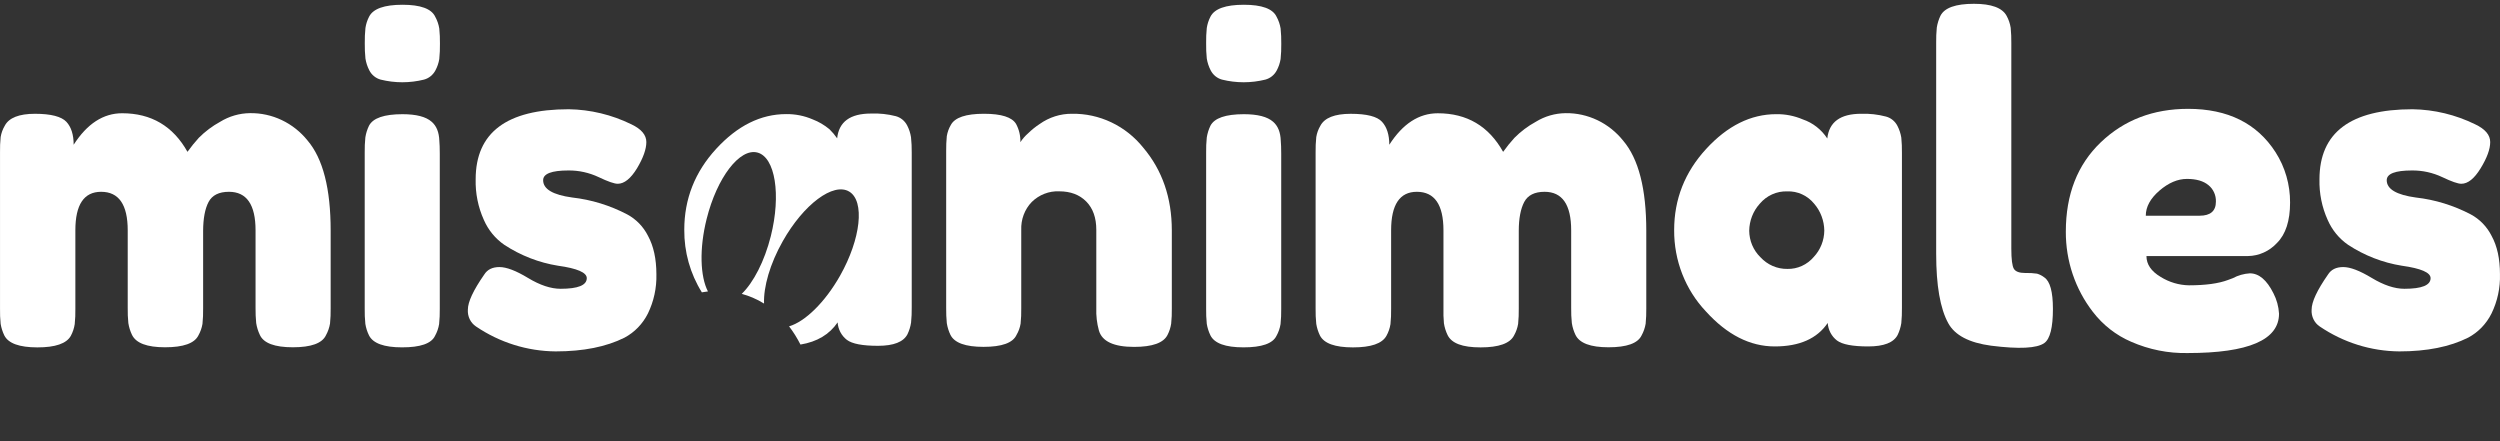
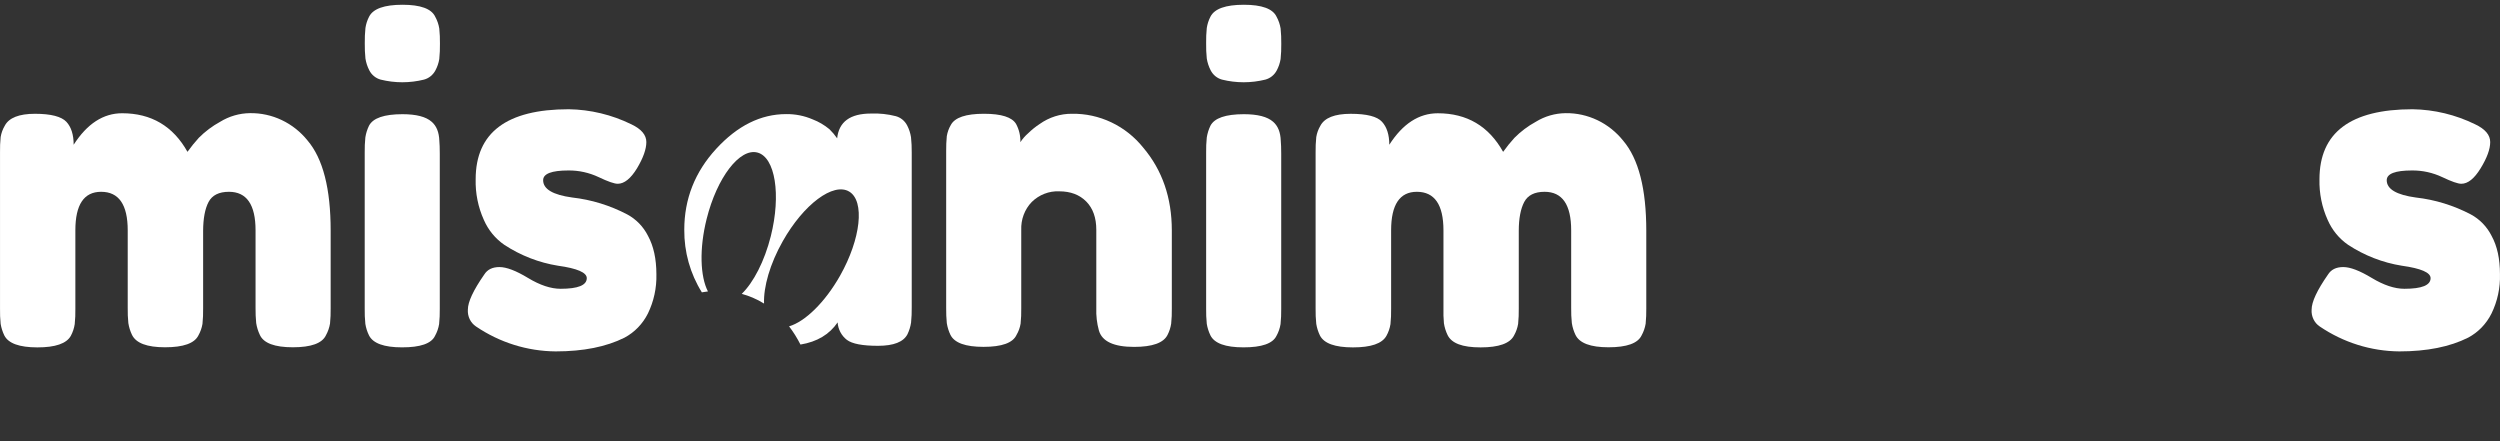
<svg xmlns="http://www.w3.org/2000/svg" width="136" height="24" viewBox="0 0 136 24" fill="none">
  <rect x="0" y="0" width="136" height="24" fill="#333333" stroke="none" />
  <path d="M4.007 7.874C4.739 6.732 5.618 6.161 6.645 6.161C8.23 6.161 9.415 6.861 10.199 8.259C10.39 7.992 10.597 7.736 10.818 7.494C11.161 7.15 11.55 6.858 11.973 6.627C12.466 6.323 13.028 6.161 13.602 6.155C14.197 6.147 14.787 6.275 15.327 6.532C15.868 6.789 16.347 7.167 16.728 7.64C17.569 8.628 17.989 10.264 17.988 12.547V16.766C17.992 17.044 17.981 17.322 17.954 17.599C17.917 17.823 17.842 18.04 17.732 18.237C17.528 18.674 16.928 18.892 15.933 18.892C14.938 18.892 14.338 18.667 14.135 18.217C14.039 18.015 13.972 17.8 13.937 17.577C13.91 17.301 13.899 17.023 13.902 16.745V12.532C13.902 11.133 13.42 10.434 12.456 10.434C11.911 10.434 11.541 10.619 11.346 10.988C11.152 11.357 11.053 11.88 11.05 12.556V16.776C11.055 17.058 11.043 17.34 11.015 17.62C10.977 17.841 10.903 18.053 10.794 18.246C10.58 18.677 9.975 18.892 8.978 18.892C7.998 18.892 7.399 18.667 7.181 18.217C7.084 18.015 7.017 17.8 6.982 17.577C6.955 17.301 6.943 17.023 6.948 16.745V12.532C6.948 11.133 6.466 10.434 5.501 10.434C4.566 10.434 4.099 11.133 4.1 12.532V16.8C4.105 17.078 4.093 17.356 4.065 17.633C4.031 17.857 3.959 18.073 3.852 18.271C3.618 18.69 3.011 18.899 2.032 18.898C1.052 18.897 0.453 18.68 0.234 18.246C0.139 18.049 0.072 17.838 0.035 17.62C0.007 17.34 -0.004 17.058 0.001 16.776V8.287C-0.003 8.009 0.008 7.732 0.035 7.456C0.071 7.239 0.146 7.031 0.257 6.844C0.484 6.406 1.038 6.19 1.907 6.19C2.776 6.19 3.345 6.343 3.61 6.625C3.875 6.907 4.007 7.33 4.007 7.874Z" fill="white" />
  <path d="M23.683 3.837C23.617 3.958 23.529 4.064 23.423 4.149C23.317 4.234 23.195 4.296 23.065 4.331C22.29 4.523 21.483 4.523 20.708 4.331C20.576 4.295 20.453 4.232 20.347 4.145C20.24 4.058 20.152 3.949 20.089 3.824C19.986 3.624 19.915 3.408 19.88 3.185C19.852 2.909 19.84 2.631 19.844 2.354C19.84 2.076 19.852 1.798 19.88 1.521C19.912 1.307 19.979 1.1 20.078 0.909C20.296 0.476 20.902 0.259 21.898 0.259C22.878 0.259 23.471 0.476 23.675 0.909C23.785 1.107 23.86 1.324 23.897 1.549C23.925 1.825 23.937 2.102 23.933 2.38C23.937 2.658 23.925 2.936 23.897 3.212C23.861 3.432 23.788 3.643 23.683 3.837ZM19.84 8.31C19.836 8.032 19.847 7.754 19.875 7.477C19.909 7.255 19.976 7.04 20.074 6.839C20.291 6.422 20.898 6.213 21.894 6.212C22.64 6.212 23.169 6.348 23.48 6.622C23.745 6.847 23.884 7.193 23.9 7.658C23.915 7.82 23.924 8.053 23.924 8.359V16.798C23.928 17.076 23.916 17.354 23.888 17.631C23.851 17.855 23.776 18.072 23.666 18.269C23.469 18.688 22.87 18.898 21.87 18.896C20.89 18.896 20.291 18.679 20.074 18.245C19.977 18.048 19.91 17.837 19.875 17.619C19.847 17.338 19.835 17.056 19.84 16.774V8.31Z" fill="white" />
  <path d="M25.897 17.762C25.75 17.664 25.631 17.528 25.552 17.366C25.474 17.204 25.44 17.024 25.452 16.844C25.452 16.424 25.749 15.789 26.341 14.938C26.511 14.665 26.785 14.528 27.169 14.528C27.552 14.528 28.068 14.724 28.721 15.119C29.374 15.514 29.965 15.71 30.498 15.71C31.446 15.71 31.92 15.517 31.921 15.131C31.921 14.825 31.4 14.6 30.357 14.455C29.32 14.289 28.327 13.903 27.44 13.322C26.949 12.987 26.561 12.514 26.32 11.959C26.009 11.269 25.857 10.514 25.876 9.752C25.876 7.213 27.564 5.943 30.939 5.943C32.118 5.961 33.28 6.24 34.345 6.762C34.889 7.02 35.161 7.342 35.161 7.728C35.161 8.113 34.992 8.589 34.655 9.154C34.312 9.715 33.962 9.996 33.605 9.997C33.418 9.997 33.073 9.877 32.568 9.636C32.052 9.392 31.49 9.268 30.923 9.273C30.005 9.273 29.546 9.45 29.547 9.804C29.547 10.287 30.076 10.601 31.133 10.745C32.174 10.863 33.186 11.174 34.12 11.664C34.606 11.924 35.002 12.333 35.253 12.834C35.555 13.388 35.707 14.084 35.708 14.92C35.727 15.66 35.568 16.392 35.247 17.053C34.965 17.617 34.521 18.077 33.975 18.368C32.979 18.867 31.73 19.116 30.228 19.116C28.689 19.105 27.184 18.634 25.897 17.762Z" fill="white" />
  <path d="M58.309 6.189C59.05 6.176 59.783 6.335 60.456 6.655C61.129 6.974 61.723 7.446 62.195 8.035C63.229 9.259 63.746 10.758 63.747 12.532V16.776C63.752 17.054 63.74 17.332 63.712 17.608C63.679 17.822 63.612 18.029 63.513 18.221C63.296 18.654 62.69 18.871 61.693 18.871C60.589 18.871 59.951 18.573 59.78 17.979C59.671 17.581 59.623 17.168 59.639 16.755V12.506C59.639 11.846 59.457 11.332 59.091 10.962C58.726 10.593 58.236 10.408 57.621 10.408C57.347 10.396 57.074 10.441 56.818 10.541C56.561 10.64 56.327 10.792 56.128 10.987C55.936 11.185 55.786 11.423 55.688 11.685C55.59 11.946 55.545 12.226 55.556 12.506V16.774C55.561 17.052 55.549 17.33 55.521 17.607C55.485 17.824 55.41 18.032 55.299 18.219C55.101 18.653 54.503 18.869 53.502 18.869C52.522 18.869 51.923 18.653 51.705 18.219C51.608 18.017 51.541 17.802 51.506 17.579C51.48 17.303 51.468 17.025 51.472 16.747V8.214C51.469 7.944 51.48 7.674 51.506 7.406C51.542 7.189 51.617 6.981 51.728 6.794C51.947 6.391 52.546 6.189 53.526 6.189C54.474 6.189 55.057 6.374 55.275 6.745C55.438 7.046 55.519 7.388 55.509 7.733C55.627 7.553 55.769 7.391 55.93 7.251C56.123 7.062 56.334 6.892 56.559 6.745C57.074 6.379 57.685 6.185 58.309 6.189Z" fill="white" />
  <path d="M69.452 3.837C69.387 3.958 69.299 4.065 69.192 4.15C69.086 4.235 68.964 4.296 68.834 4.331C68.059 4.523 67.252 4.523 66.477 4.331C66.346 4.295 66.223 4.232 66.117 4.145C66.01 4.058 65.923 3.948 65.859 3.824C65.756 3.624 65.685 3.408 65.649 3.185C65.621 2.909 65.609 2.631 65.614 2.354C65.609 2.076 65.621 1.798 65.649 1.521C65.682 1.307 65.749 1.1 65.848 0.909C66.066 0.476 66.672 0.259 67.667 0.259C68.648 0.259 69.24 0.476 69.444 0.909C69.554 1.107 69.628 1.324 69.665 1.549C69.693 1.825 69.705 2.102 69.701 2.38C69.705 2.658 69.693 2.936 69.665 3.212C69.629 3.431 69.557 3.643 69.452 3.837ZM65.614 8.31C65.609 8.032 65.621 7.754 65.649 7.477C65.684 7.255 65.751 7.04 65.848 6.839C66.066 6.422 66.672 6.213 67.667 6.212C68.414 6.212 68.943 6.348 69.255 6.622C69.518 6.847 69.659 7.193 69.674 7.658C69.689 7.82 69.698 8.053 69.698 8.359V16.798C69.702 17.076 69.69 17.354 69.662 17.631C69.626 17.855 69.551 18.072 69.441 18.269C69.238 18.688 68.639 18.898 67.644 18.896C66.663 18.896 66.065 18.679 65.848 18.245C65.752 18.047 65.685 17.836 65.649 17.619C65.621 17.338 65.609 17.056 65.614 16.774V8.31Z" fill="white" />
  <path d="M75.578 7.874C76.31 6.732 77.189 6.162 78.216 6.162C79.802 6.162 80.987 6.861 81.77 8.26C81.961 7.992 82.168 7.736 82.389 7.495C82.732 7.15 83.121 6.858 83.544 6.627C84.037 6.323 84.599 6.161 85.173 6.156C85.769 6.148 86.358 6.279 86.899 6.537C87.439 6.795 87.917 7.175 88.298 7.649C89.139 8.638 89.559 10.274 89.558 12.557V16.776C89.562 17.054 89.55 17.332 89.524 17.608C89.487 17.833 89.412 18.049 89.302 18.247C89.097 18.677 88.498 18.892 87.502 18.892C86.523 18.892 85.924 18.667 85.706 18.218C85.609 18.016 85.542 17.8 85.508 17.578C85.48 17.301 85.468 17.023 85.472 16.745V12.532C85.472 11.134 84.99 10.434 84.025 10.434C83.482 10.434 83.112 10.62 82.918 10.988C82.724 11.357 82.621 11.88 82.621 12.557V16.776C82.626 17.058 82.614 17.34 82.586 17.621C82.549 17.841 82.474 18.053 82.365 18.247C82.146 18.681 81.54 18.898 80.544 18.898C79.547 18.898 78.965 18.674 78.747 18.224C78.65 18.022 78.583 17.806 78.549 17.584C78.524 17.307 78.516 17.028 78.524 16.75V12.532C78.524 11.134 78.041 10.434 77.077 10.434C76.144 10.434 75.677 11.134 75.677 12.532V16.8C75.682 17.078 75.67 17.356 75.642 17.633C75.606 17.858 75.531 18.074 75.421 18.271C75.187 18.69 74.58 18.899 73.6 18.898C72.619 18.898 72.02 18.68 71.803 18.247C71.707 18.049 71.641 17.838 71.605 17.621C71.576 17.34 71.564 17.058 71.569 16.776V8.287C71.565 8.01 71.577 7.732 71.605 7.456C71.64 7.24 71.716 7.032 71.827 6.844C72.055 6.409 72.606 6.191 73.478 6.191C74.351 6.191 74.919 6.336 75.181 6.625C75.445 6.913 75.578 7.331 75.578 7.874Z" fill="white" />
-   <path d="M99.404 7.539C99.498 6.639 100.113 6.189 101.248 6.189C101.704 6.174 102.16 6.225 102.602 6.342C102.733 6.377 102.856 6.441 102.963 6.528C103.069 6.615 103.157 6.724 103.221 6.849C103.324 7.048 103.395 7.264 103.431 7.487C103.458 7.763 103.469 8.041 103.465 8.319V16.748C103.469 17.026 103.458 17.304 103.431 17.581C103.396 17.803 103.329 18.018 103.232 18.221C103.013 18.638 102.482 18.846 101.633 18.846C100.785 18.846 100.217 18.739 99.93 18.522C99.785 18.41 99.665 18.267 99.578 18.102C99.492 17.937 99.44 17.755 99.428 17.569C98.853 18.42 97.892 18.846 96.546 18.846C95.201 18.846 93.952 18.211 92.801 16.941C91.683 15.759 91.063 14.169 91.074 12.517C91.074 10.837 91.654 9.366 92.813 8.104C93.972 6.842 95.243 6.211 96.628 6.211C97.123 6.203 97.614 6.3 98.072 6.495C98.615 6.679 99.083 7.044 99.404 7.533V7.539ZM95.157 12.555C95.16 12.824 95.215 13.09 95.319 13.336C95.424 13.582 95.575 13.805 95.764 13.989C95.953 14.195 96.181 14.359 96.434 14.469C96.688 14.579 96.96 14.633 97.235 14.629C97.505 14.635 97.774 14.58 98.022 14.467C98.27 14.354 98.491 14.187 98.67 13.977C99.031 13.592 99.236 13.079 99.242 12.543C99.234 12.005 99.04 11.488 98.694 11.086C98.515 10.865 98.289 10.689 98.034 10.572C97.779 10.455 97.502 10.4 97.223 10.411C96.941 10.402 96.66 10.457 96.402 10.574C96.143 10.691 95.913 10.866 95.729 11.086C95.368 11.485 95.164 12.009 95.157 12.555Z" fill="white" />
-   <path d="M105.328 2.33C105.324 2.052 105.335 1.774 105.362 1.497C105.397 1.275 105.464 1.06 105.56 0.859C105.778 0.424 106.386 0.207 107.382 0.207C108.329 0.207 108.922 0.424 109.158 0.859C109.27 1.06 109.345 1.28 109.381 1.509C109.408 1.79 109.42 2.072 109.416 2.354V13.525C109.416 14.104 109.463 14.47 109.555 14.623C109.649 14.776 109.851 14.851 110.174 14.851C110.389 14.844 110.603 14.856 110.815 14.887C110.959 14.93 111.094 14.999 111.212 15.092C111.523 15.303 111.679 15.873 111.679 16.805C111.679 17.818 111.523 18.437 111.212 18.661C110.808 18.95 109.843 18.998 108.319 18.806C107.121 18.646 106.344 18.238 105.985 17.582C105.547 16.788 105.328 15.53 105.328 13.809V2.33Z" fill="white" />
-   <path d="M124.58 11.023C124.58 12.011 124.343 12.743 123.868 13.217C123.664 13.438 123.42 13.615 123.149 13.737C122.879 13.859 122.587 13.925 122.292 13.929H116.767C116.767 14.379 117.024 14.756 117.537 15.062C118.002 15.353 118.534 15.511 119.077 15.521C119.981 15.521 120.689 15.424 121.202 15.231L121.459 15.135C121.748 14.98 122.066 14.889 122.391 14.869C122.885 14.869 123.313 15.23 123.675 15.954C123.853 16.296 123.957 16.675 123.979 17.063C123.979 18.491 122.322 19.206 119.008 19.206C117.955 19.227 116.909 19.018 115.939 18.593C115.12 18.243 114.402 17.683 113.851 16.965C112.892 15.727 112.373 14.187 112.381 12.601C112.381 10.575 113.014 8.955 114.282 7.742C115.55 6.529 117.133 5.922 119.031 5.921C121.193 5.921 122.78 6.708 123.792 8.284C124.312 9.096 124.586 10.049 124.58 11.023ZM119.656 11.735C120.249 11.735 120.545 11.479 120.545 10.969C120.551 10.797 120.517 10.625 120.446 10.469C120.375 10.312 120.269 10.176 120.138 10.07C119.865 9.845 119.476 9.733 118.971 9.733C118.465 9.733 117.966 9.946 117.472 10.371C116.978 10.799 116.731 11.253 116.731 11.735H119.656Z" fill="white" />
  <path d="M126.196 17.762C126.049 17.665 125.93 17.528 125.852 17.366C125.774 17.204 125.739 17.024 125.752 16.844C125.752 16.424 126.048 15.789 126.641 14.938C126.812 14.665 127.085 14.528 127.47 14.528C127.855 14.528 128.367 14.724 129.022 15.119C129.677 15.514 130.266 15.71 130.799 15.71C131.749 15.71 132.224 15.517 132.224 15.131C132.224 14.825 131.701 14.6 130.66 14.455C129.622 14.289 128.629 13.903 127.742 13.322C127.252 12.987 126.864 12.514 126.623 11.959C126.312 11.269 126.16 10.514 126.179 9.752C126.179 7.213 127.867 5.943 131.243 5.943C132.422 5.961 133.584 6.24 134.649 6.762C135.194 7.02 135.467 7.342 135.467 7.728C135.467 8.113 135.294 8.589 134.947 9.154C134.605 9.715 134.255 9.996 133.897 9.997C133.71 9.997 133.365 9.877 132.86 9.636C132.344 9.392 131.783 9.268 131.215 9.273C130.297 9.273 129.838 9.45 129.838 9.804C129.838 10.287 130.367 10.601 131.425 10.745C132.466 10.863 133.478 11.174 134.412 11.664C134.897 11.924 135.292 12.333 135.544 12.834C135.848 13.388 135.999 14.084 135.998 14.92C136.019 15.66 135.861 16.392 135.539 17.053C135.258 17.618 134.814 18.078 134.267 18.368C133.272 18.867 132.024 19.116 130.522 19.116C128.984 19.104 127.482 18.634 126.196 17.762Z" fill="white" />
  <path d="M49.559 7.464C49.524 7.24 49.454 7.025 49.35 6.825C49.287 6.702 49.199 6.593 49.093 6.506C48.987 6.419 48.864 6.356 48.733 6.32C48.291 6.207 47.837 6.158 47.382 6.177C46.248 6.177 45.634 6.626 45.541 7.525C45.417 7.346 45.277 7.181 45.122 7.03C44.849 6.803 44.542 6.622 44.213 6.496C43.756 6.299 43.265 6.201 42.769 6.207C41.387 6.207 40.117 6.837 38.96 8.097C37.803 9.357 37.225 10.823 37.225 12.495C37.214 13.704 37.546 14.889 38.181 15.903C38.291 15.883 38.402 15.867 38.512 15.854C38.09 15.04 38.035 13.531 38.441 11.911C39.003 9.66 40.241 8.042 41.207 8.299C42.172 8.556 42.497 10.595 41.933 12.844C41.587 14.221 40.986 15.369 40.351 15.986C40.553 16.041 40.75 16.11 40.943 16.191C41.158 16.282 41.365 16.39 41.564 16.514C41.53 15.613 41.882 14.358 42.583 13.12C43.718 11.11 45.336 9.906 46.196 10.422C47.056 10.937 46.833 12.991 45.699 14.999C44.869 16.465 43.785 17.502 42.925 17.753C43.162 18.062 43.369 18.394 43.545 18.744C44.449 18.595 45.122 18.193 45.567 17.538C45.579 17.724 45.631 17.905 45.717 18.069C45.804 18.233 45.924 18.376 46.069 18.488C46.356 18.705 46.923 18.813 47.769 18.812C48.615 18.811 49.147 18.603 49.365 18.186C49.462 17.986 49.528 17.771 49.562 17.55C49.59 17.274 49.602 16.996 49.598 16.719V8.295C49.601 8.017 49.588 7.739 49.559 7.464Z" fill="white" />
</svg>